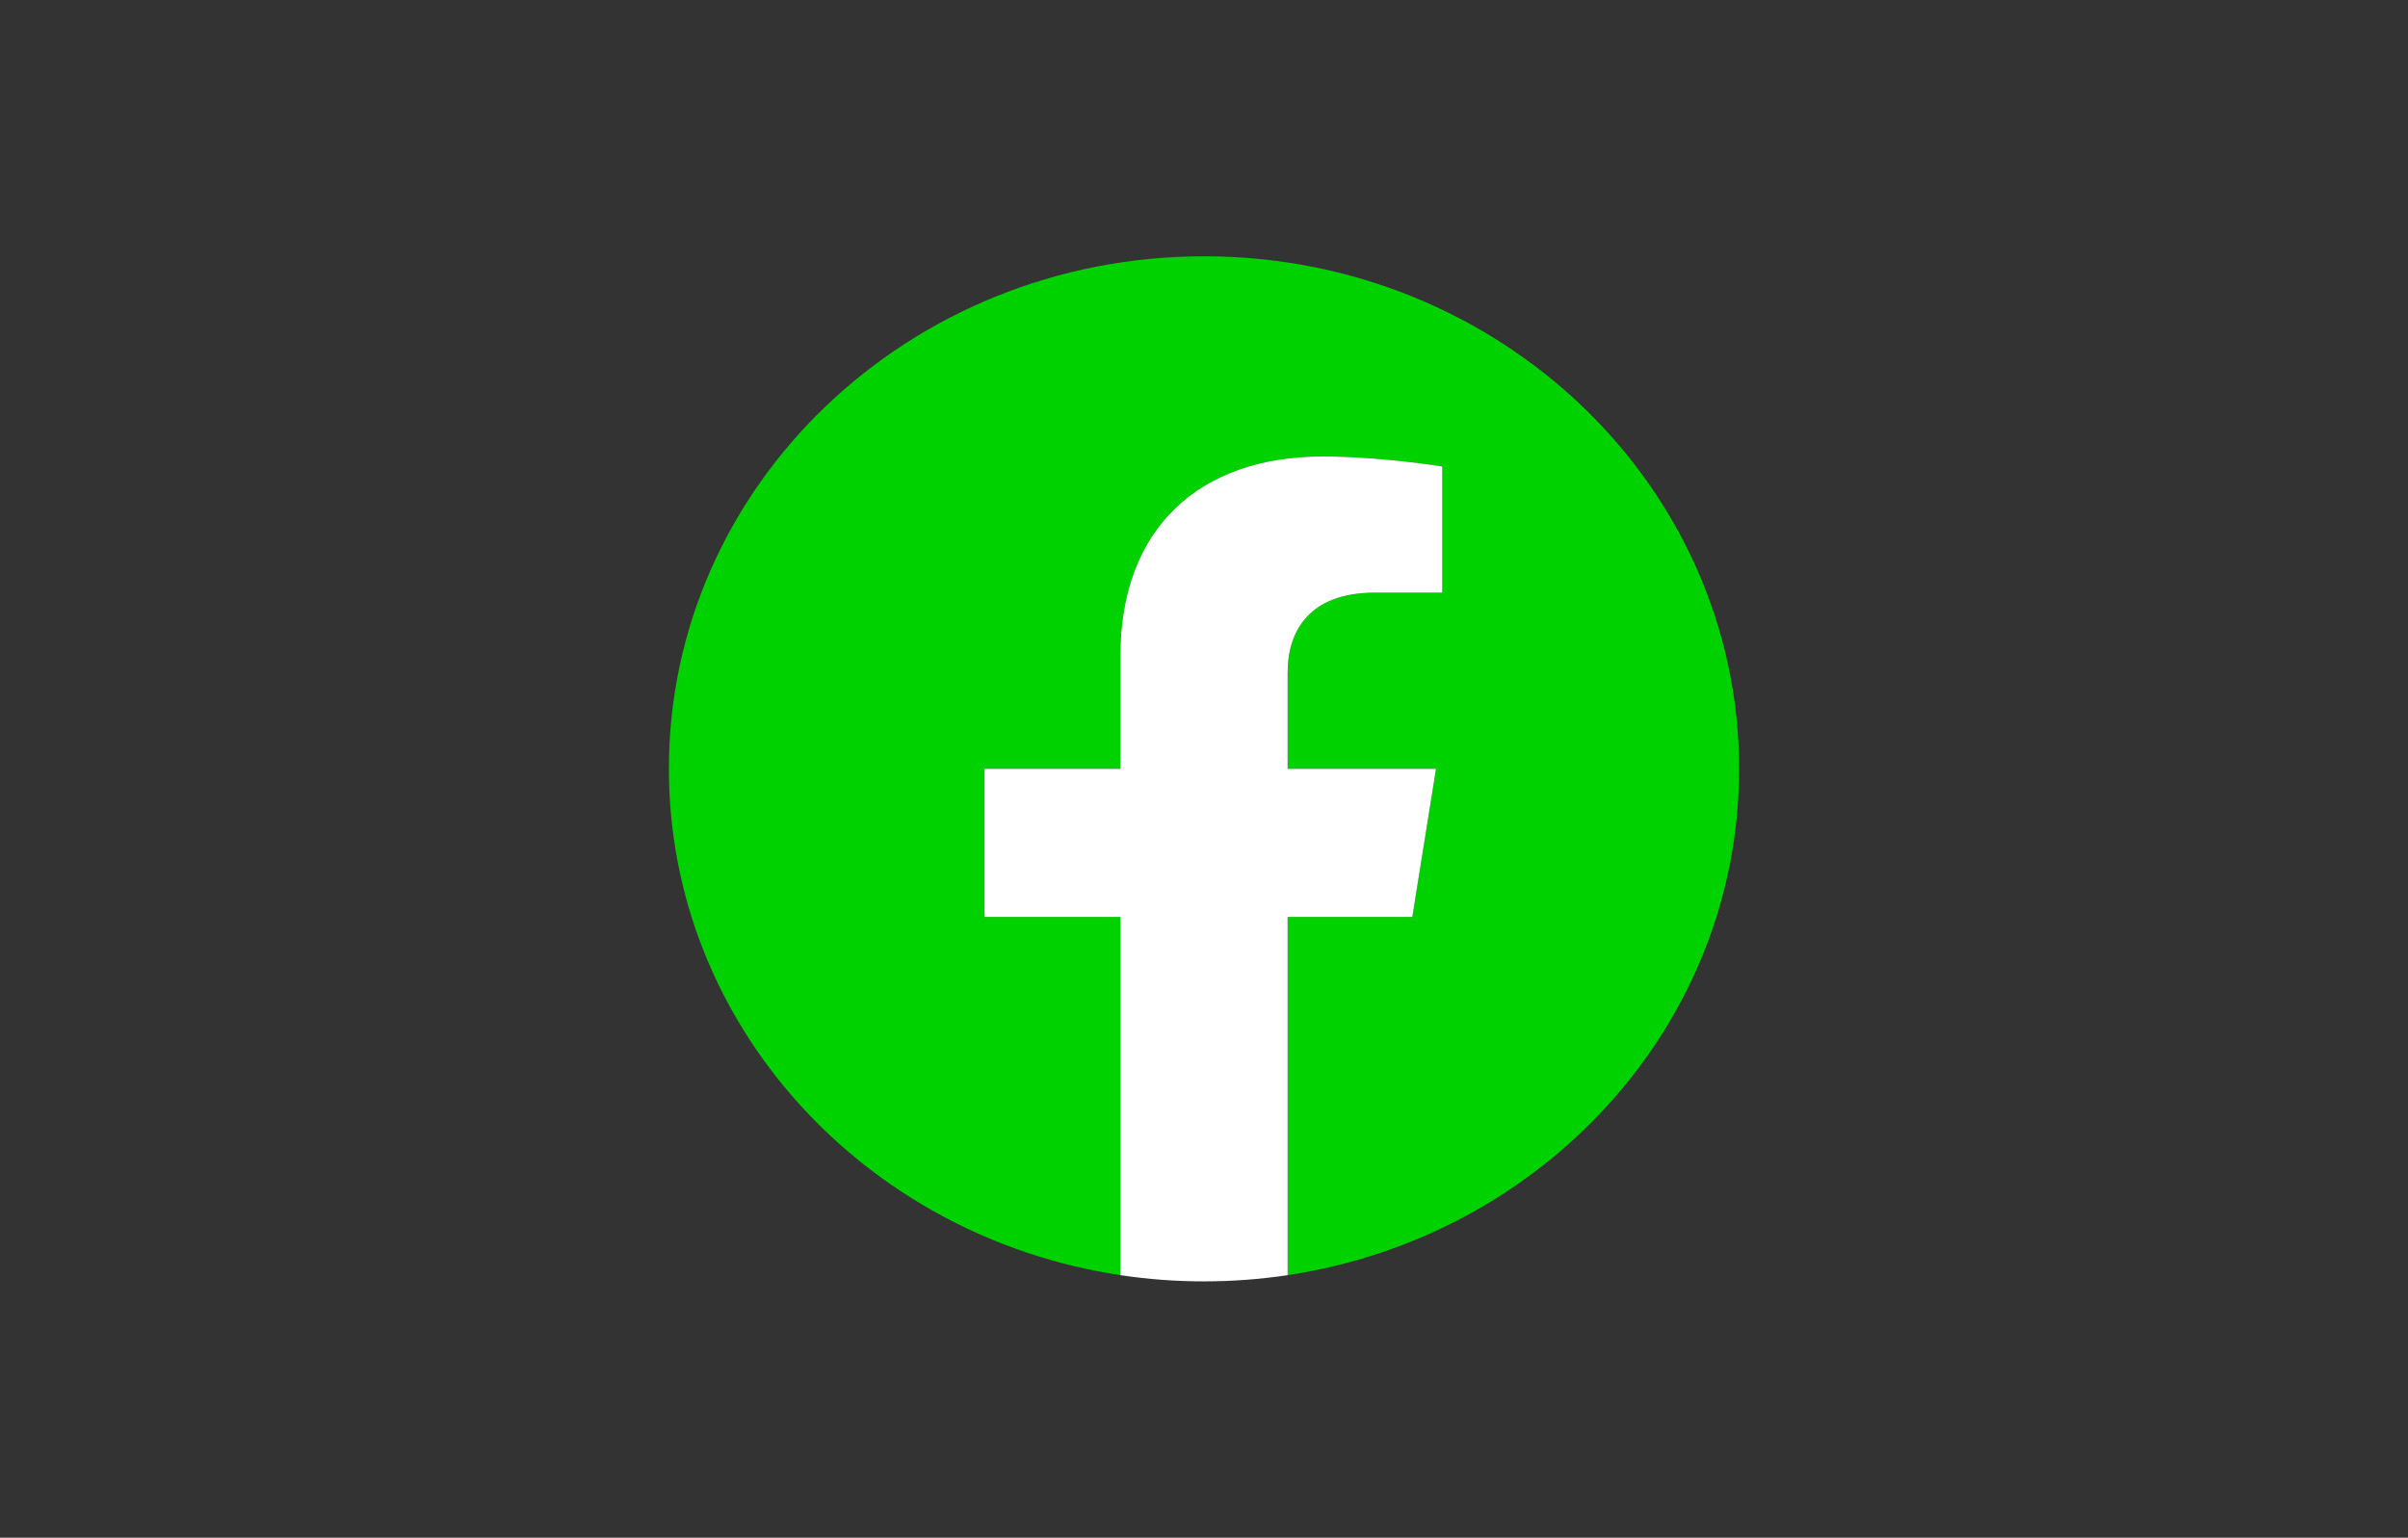
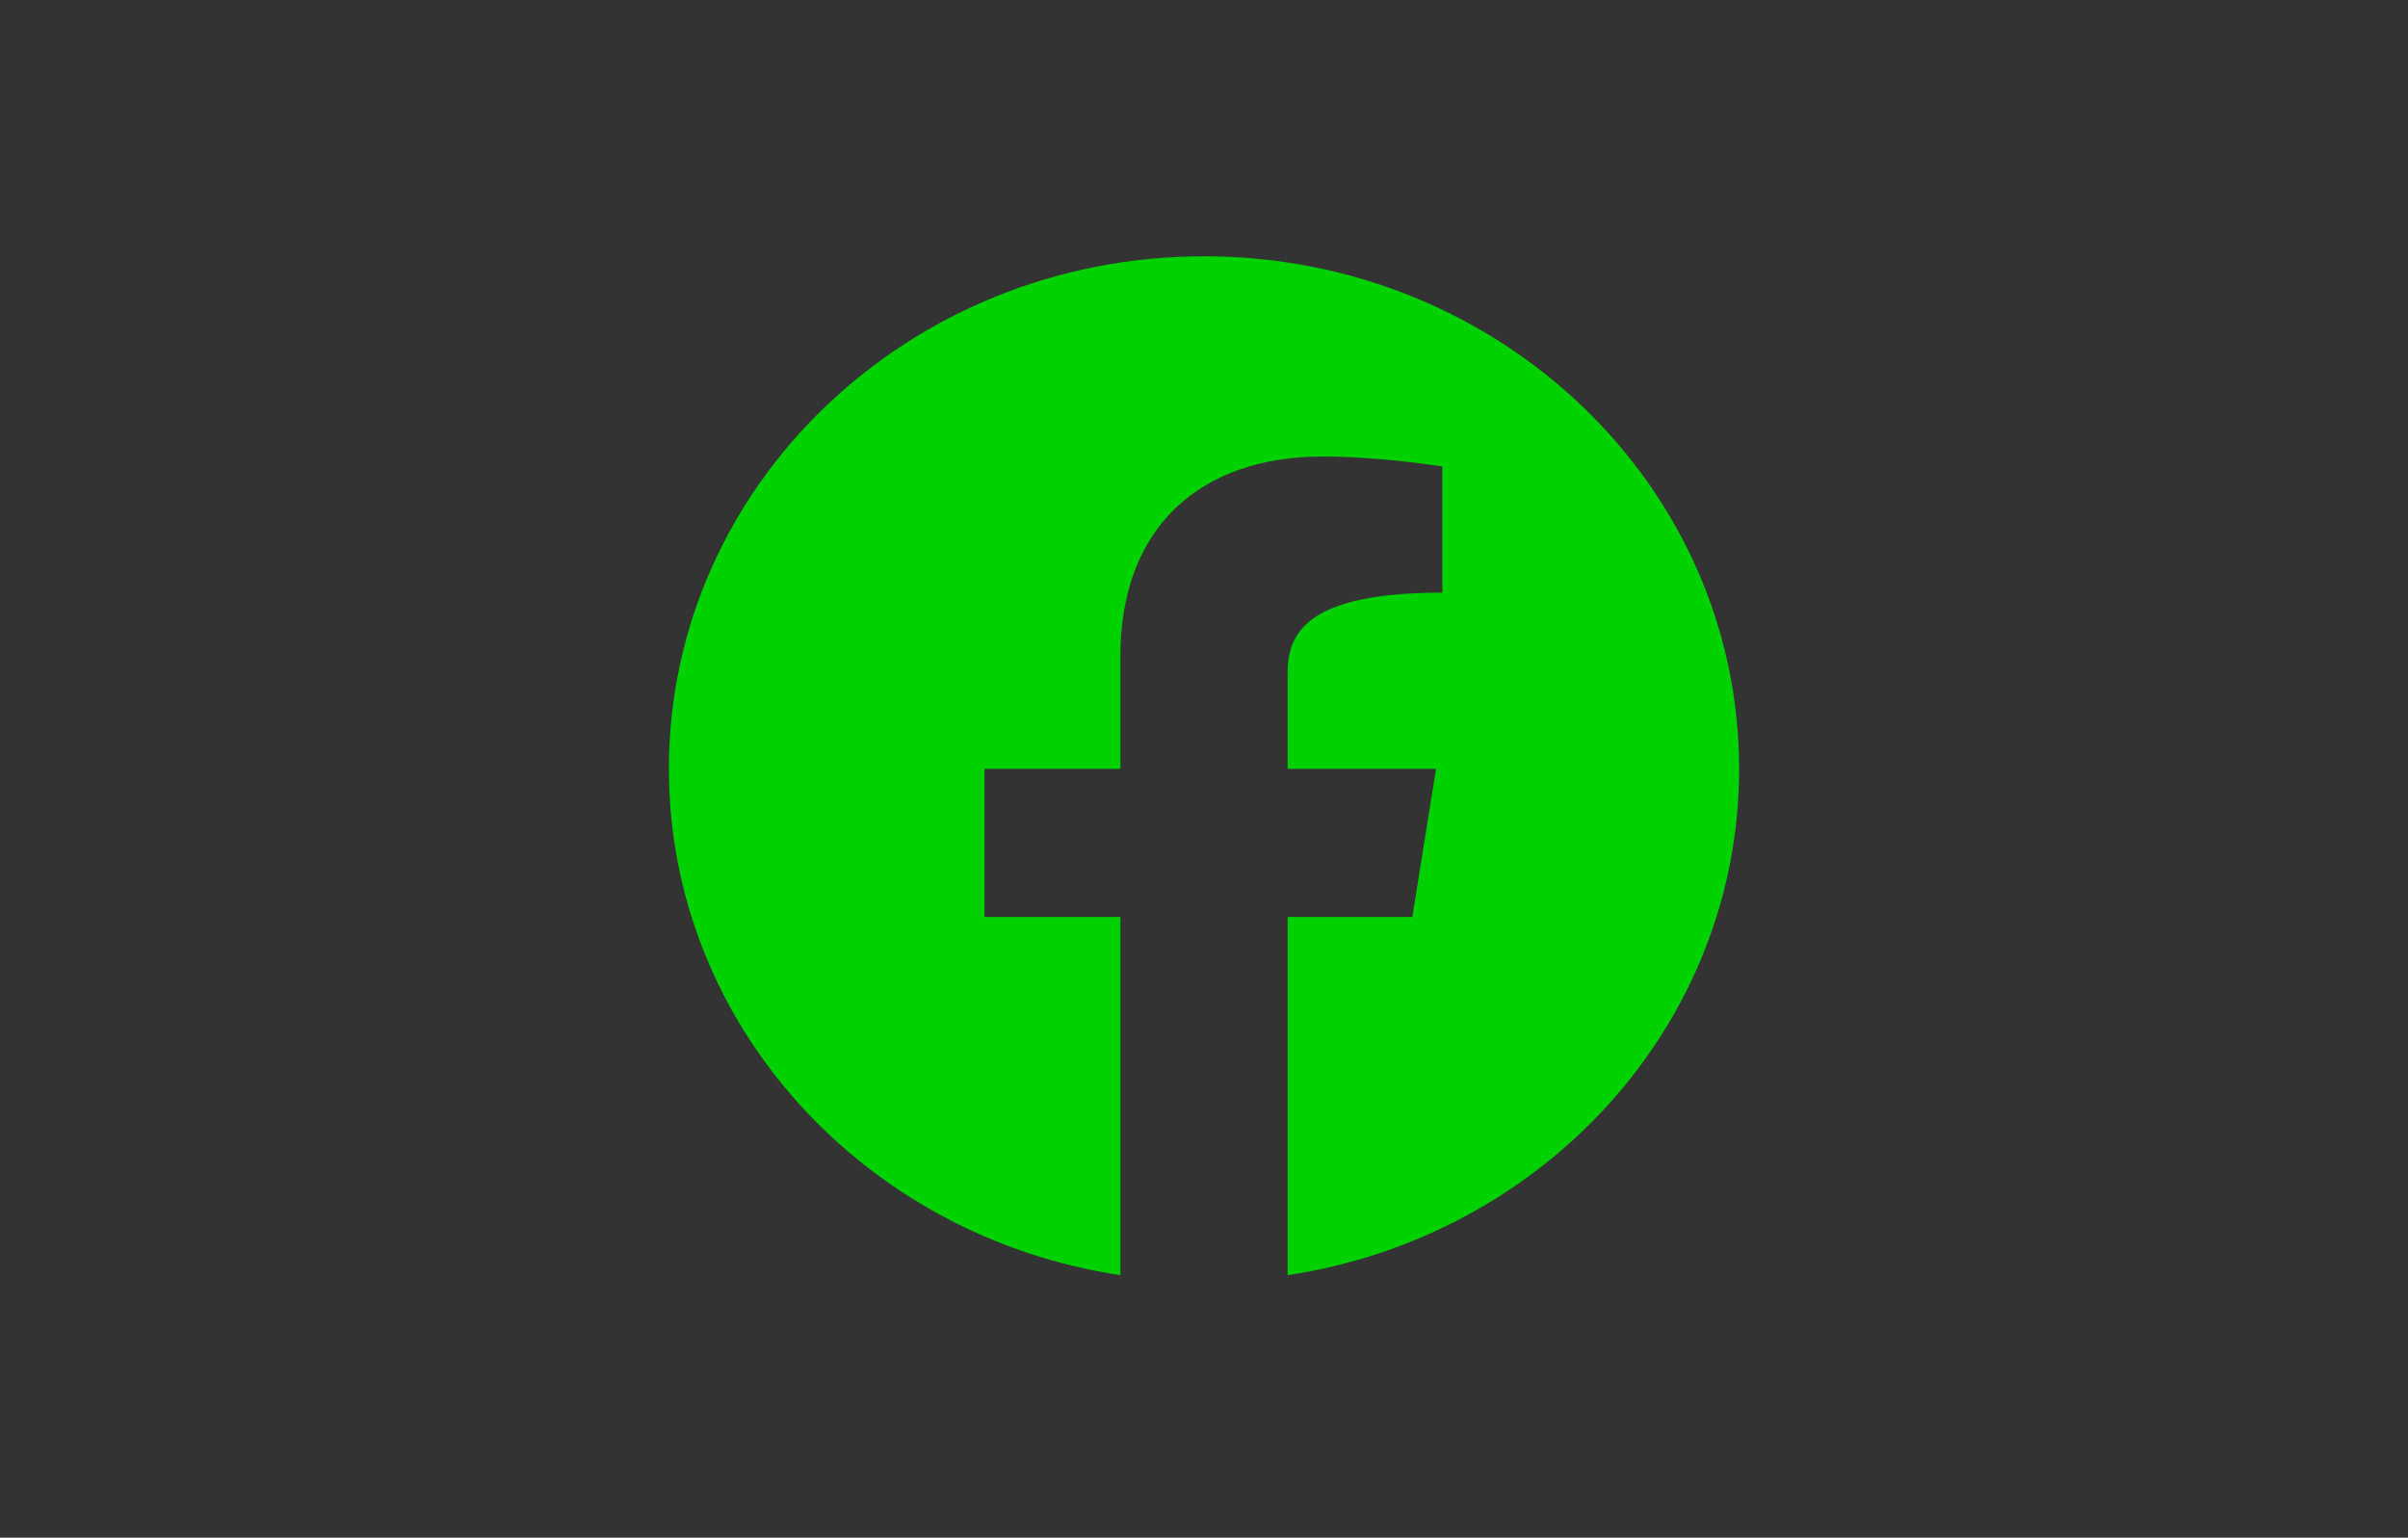
<svg xmlns="http://www.w3.org/2000/svg" width="119" height="76" viewBox="0 0 119 76" fill="none">
  <rect x="0" y="0" width="119" height="76" fill="#333333" stroke="none" />
-   <path d="M85.945 38C85.945 24.009 74.105 12.667 59.5 12.667C44.895 12.667 33.056 24.009 33.056 38C33.056 50.645 42.726 61.125 55.368 63.026V45.323H48.654V38H55.368V32.419C55.368 26.07 59.316 22.563 65.357 22.563C68.25 22.563 71.276 23.057 71.276 23.057V29.292H67.942C64.656 29.292 63.632 31.245 63.632 33.248V38H70.966L69.794 45.323H63.632V63.026C76.274 61.125 85.945 50.645 85.945 38Z" fill="#00D200" />
-   <path d="M69.794 45.323L70.966 38H63.632V33.248C63.632 31.244 64.657 29.292 67.942 29.292H71.276V23.057C71.276 23.057 68.25 22.562 65.357 22.562C59.316 22.562 55.368 26.07 55.368 32.419V38H48.654V45.323H55.368V63.026C56.735 63.231 58.117 63.334 59.5 63.333C60.906 63.333 62.286 63.228 63.632 63.026V45.323H69.794Z" fill="white" />
+   <path d="M85.945 38C85.945 24.009 74.105 12.667 59.5 12.667C44.895 12.667 33.056 24.009 33.056 38C33.056 50.645 42.726 61.125 55.368 63.026V45.323H48.654V38H55.368V32.419C55.368 26.07 59.316 22.563 65.357 22.563C68.25 22.563 71.276 23.057 71.276 23.057V29.292C64.656 29.292 63.632 31.245 63.632 33.248V38H70.966L69.794 45.323H63.632V63.026C76.274 61.125 85.945 50.645 85.945 38Z" fill="#00D200" />
</svg>